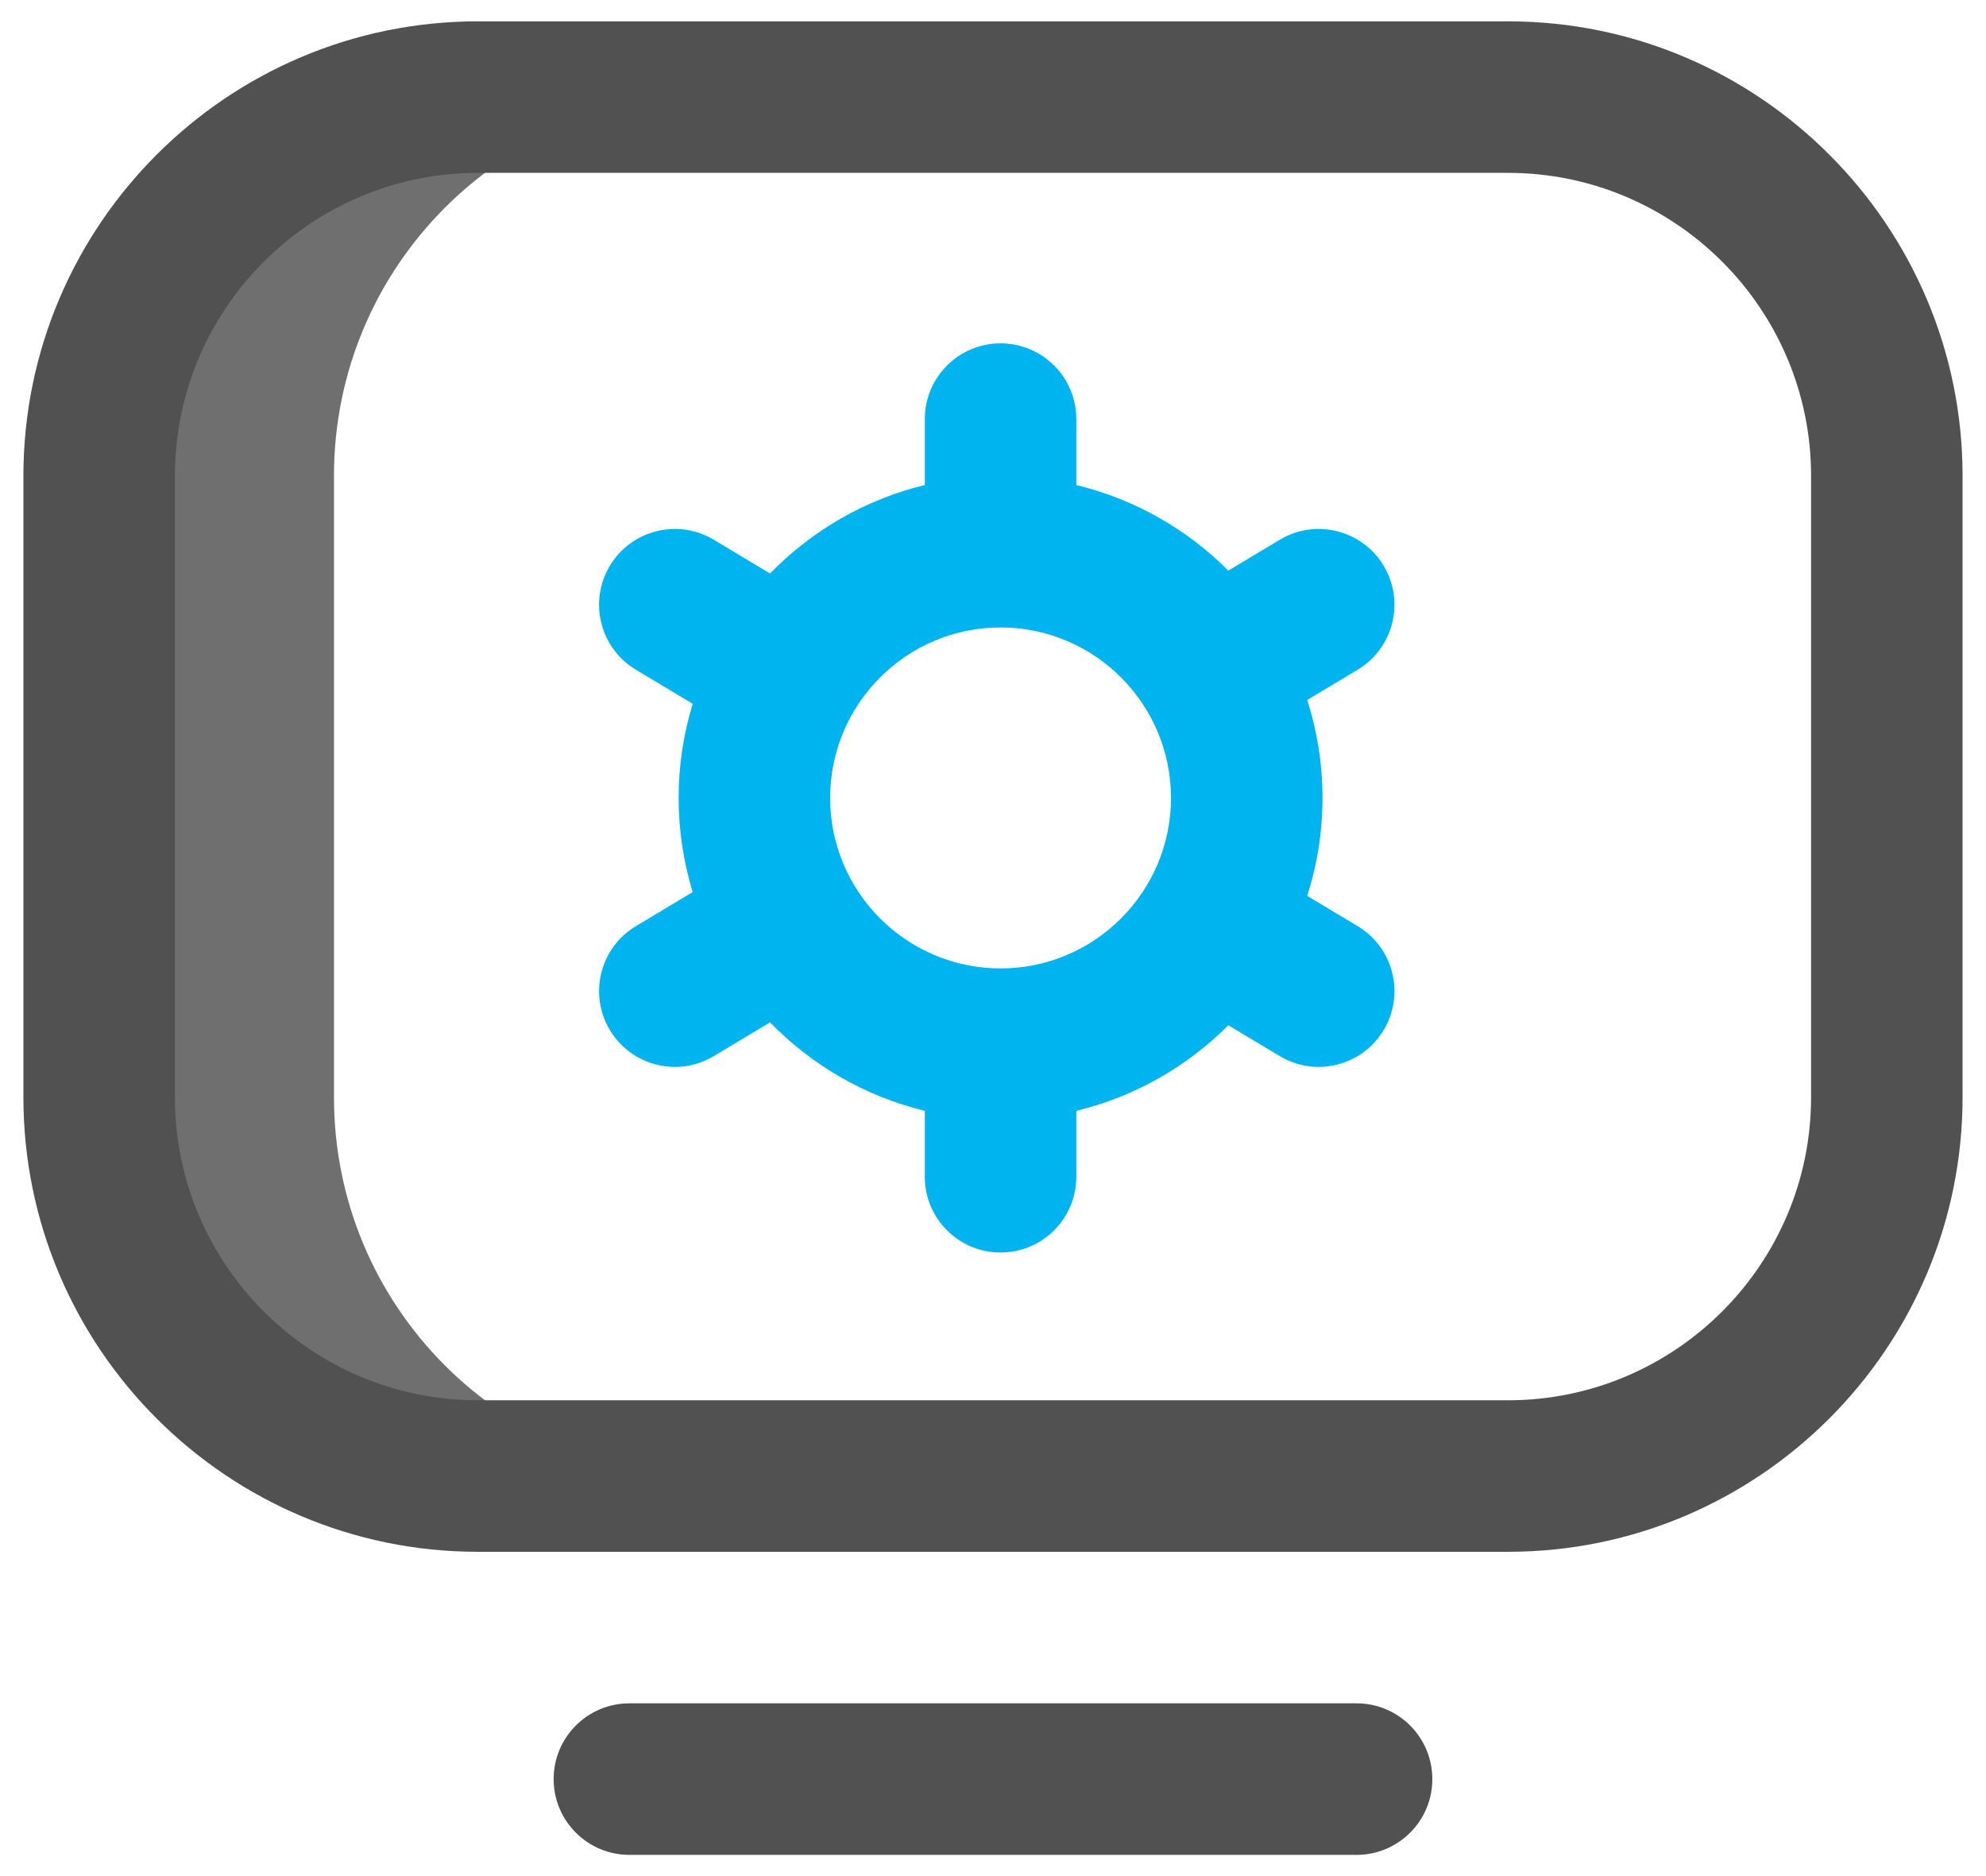
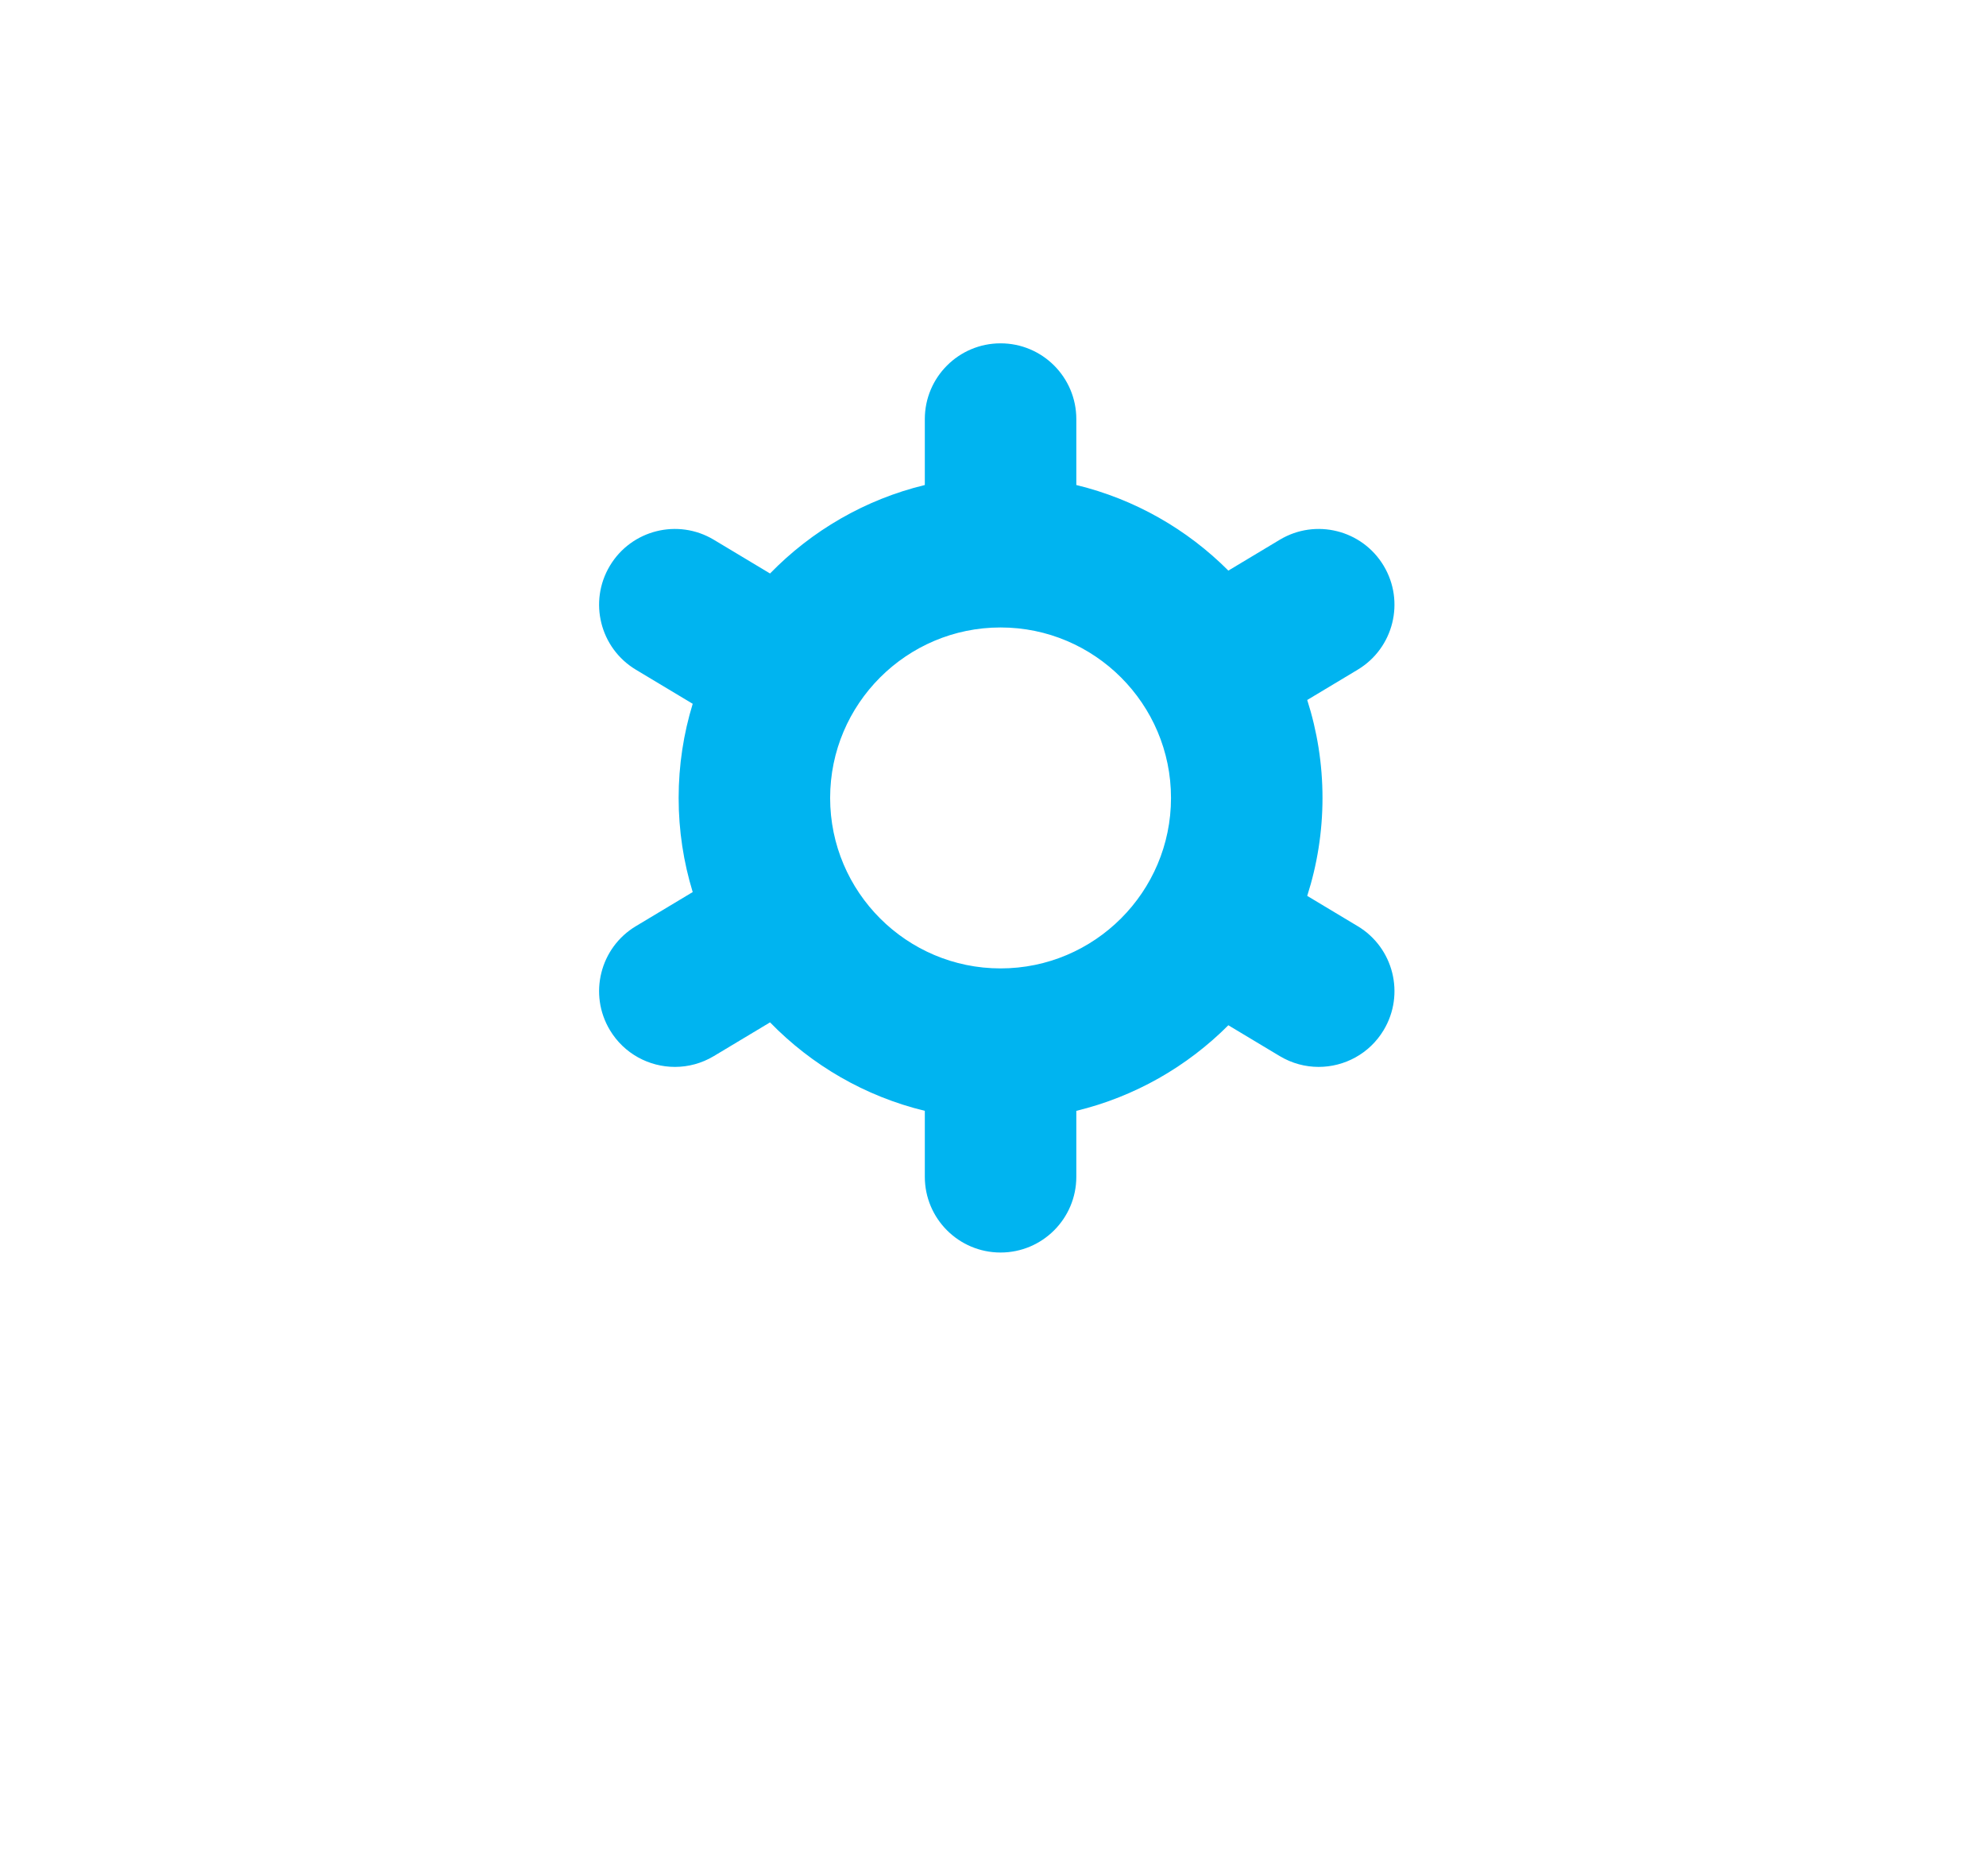
<svg xmlns="http://www.w3.org/2000/svg" xml:space="preserve" width="180mm" height="170mm" version="1.1" style="shape-rendering:geometricPrecision; text-rendering:geometricPrecision; image-rendering:optimizeQuality; fill-rule:evenodd; clip-rule:evenodd" viewBox="0 0 18000 17000">
  <defs>
    <style type="text/css">
   
    .fil2 {fill:#00B4F0;fill-rule:nonzero}
    .fil1 {fill:#515151;fill-rule:nonzero}
    .fil0 {fill:#6F6F6F;fill-rule:nonzero}
   
  </style>
  </defs>
  <g id="Capa_x0020_1">
    <g id="_2100223258304">
-       <path class="fil0" d="M3027.02 9943.67l0 -5632.46c0,-1895.07 1532.5,-3431.31 3422.96,-3431.31l-2084.21 0.01c-1895.86,0 -3432.71,1536.87 -3432.71,3432.71l0 5629.65c0,1895.81 1536.87,3432.7 3432.71,3432.7l2084.21 0c-1890.46,0 -3422.96,-1536.24 -3422.96,-3431.3z" />
-       <path class="fil1" d="M13668.41 14061.52l-9337.69 0c-2270.97,0 -4118.52,-1847.59 -4118.52,-4118.53l0 -5630.36c0,-2271.36 1847.9,-4119.25 4119.25,-4119.25l9336.96 -0.01c2271.36,0 4119.25,1847.9 4119.25,4119.25l0 5629.65c0,2271.36 -1847.9,4119.25 -4119.25,4119.25zm-9336.96 -12495.06c-1514.24,0 -2746.17,1231.94 -2746.17,2746.17l0 5630.36c0,1513.83 1231.62,2745.45 2745.44,2745.45l9337.69 0c1514.24,0 2746.17,-1231.94 2746.17,-2746.17l0 -5629.65c0,-1514.24 -1231.93,-2746.17 -2746.17,-2746.17l-9336.96 0.01zm8650.43 14554.68c0,-379.17 -307.37,-686.54 -686.55,-686.54l-6590.8 0c-379.18,0 -686.55,307.37 -686.55,686.54 0,379.18 307.37,686.55 686.55,686.55l6590.8 0c379.18,0 686.55,-307.37 686.55,-686.55z" />
      <path class="fil2" d="M12305.28 8392.4l-457.37 -274.41c89.66,-280.04 138.47,-578.17 138.47,-887.57 0,-309.39 -48.81,-607.52 -138.47,-887.56l457.37 -274.41c325.15,-195.08 430.57,-616.79 235.46,-941.94 -195.12,-325.16 -616.89,-430.53 -941.91,-235.48l-465.78 279.48c-373.37,-374.19 -847.7,-647.17 -1377.91,-775.54l0 -597.26c0,-379.18 -307.37,-686.55 -686.55,-686.55 -379.18,0 -686.55,307.37 -686.55,686.55l0 597.26c-542.3,131.33 -1025.72,414.36 -1402.88,801.74l-509.47 -305.68c-325.04,-195.05 -746.83,-89.67 -941.9,235.48 -195.12,325.14 -89.67,746.85 235.45,941.94l515.04 309.01c-82.7,269.95 -127.5,556.3 -127.5,852.96 0,296.67 44.8,583.02 127.5,852.97l-515.04 309.01c-325.14,195.08 -430.57,616.79 -235.48,941.9 128.77,214.54 356.15,333.42 589.36,333.42 120.21,0 242,-31.57 352.57,-97.94l509.47 -305.68c377.16,387.38 860.58,670.41 1402.88,801.74l0 597.3c0,379.18 307.37,686.55 686.55,686.55 379.18,0 686.55,-307.37 686.55,-686.55l0 -597.26c530.22,-128.37 1004.55,-401.35 1377.89,-775.54l465.82 279.48c110.6,66.35 232.36,97.94 352.57,97.94 233.22,0 460.63,-118.88 589.35,-333.42 195.08,-325.14 89.67,-746.85 -235.47,-941.94l-0.02 0zm-3236.69 382.75c-851.76,0 -1544.73,-692.95 -1544.73,-1544.73 0,-851.77 692.96,-1544.72 1544.73,-1544.72 851.77,0 1544.73,692.95 1544.73,1544.72 0,851.78 -692.96,1544.73 -1544.73,1544.73z" />
    </g>
  </g>
</svg>